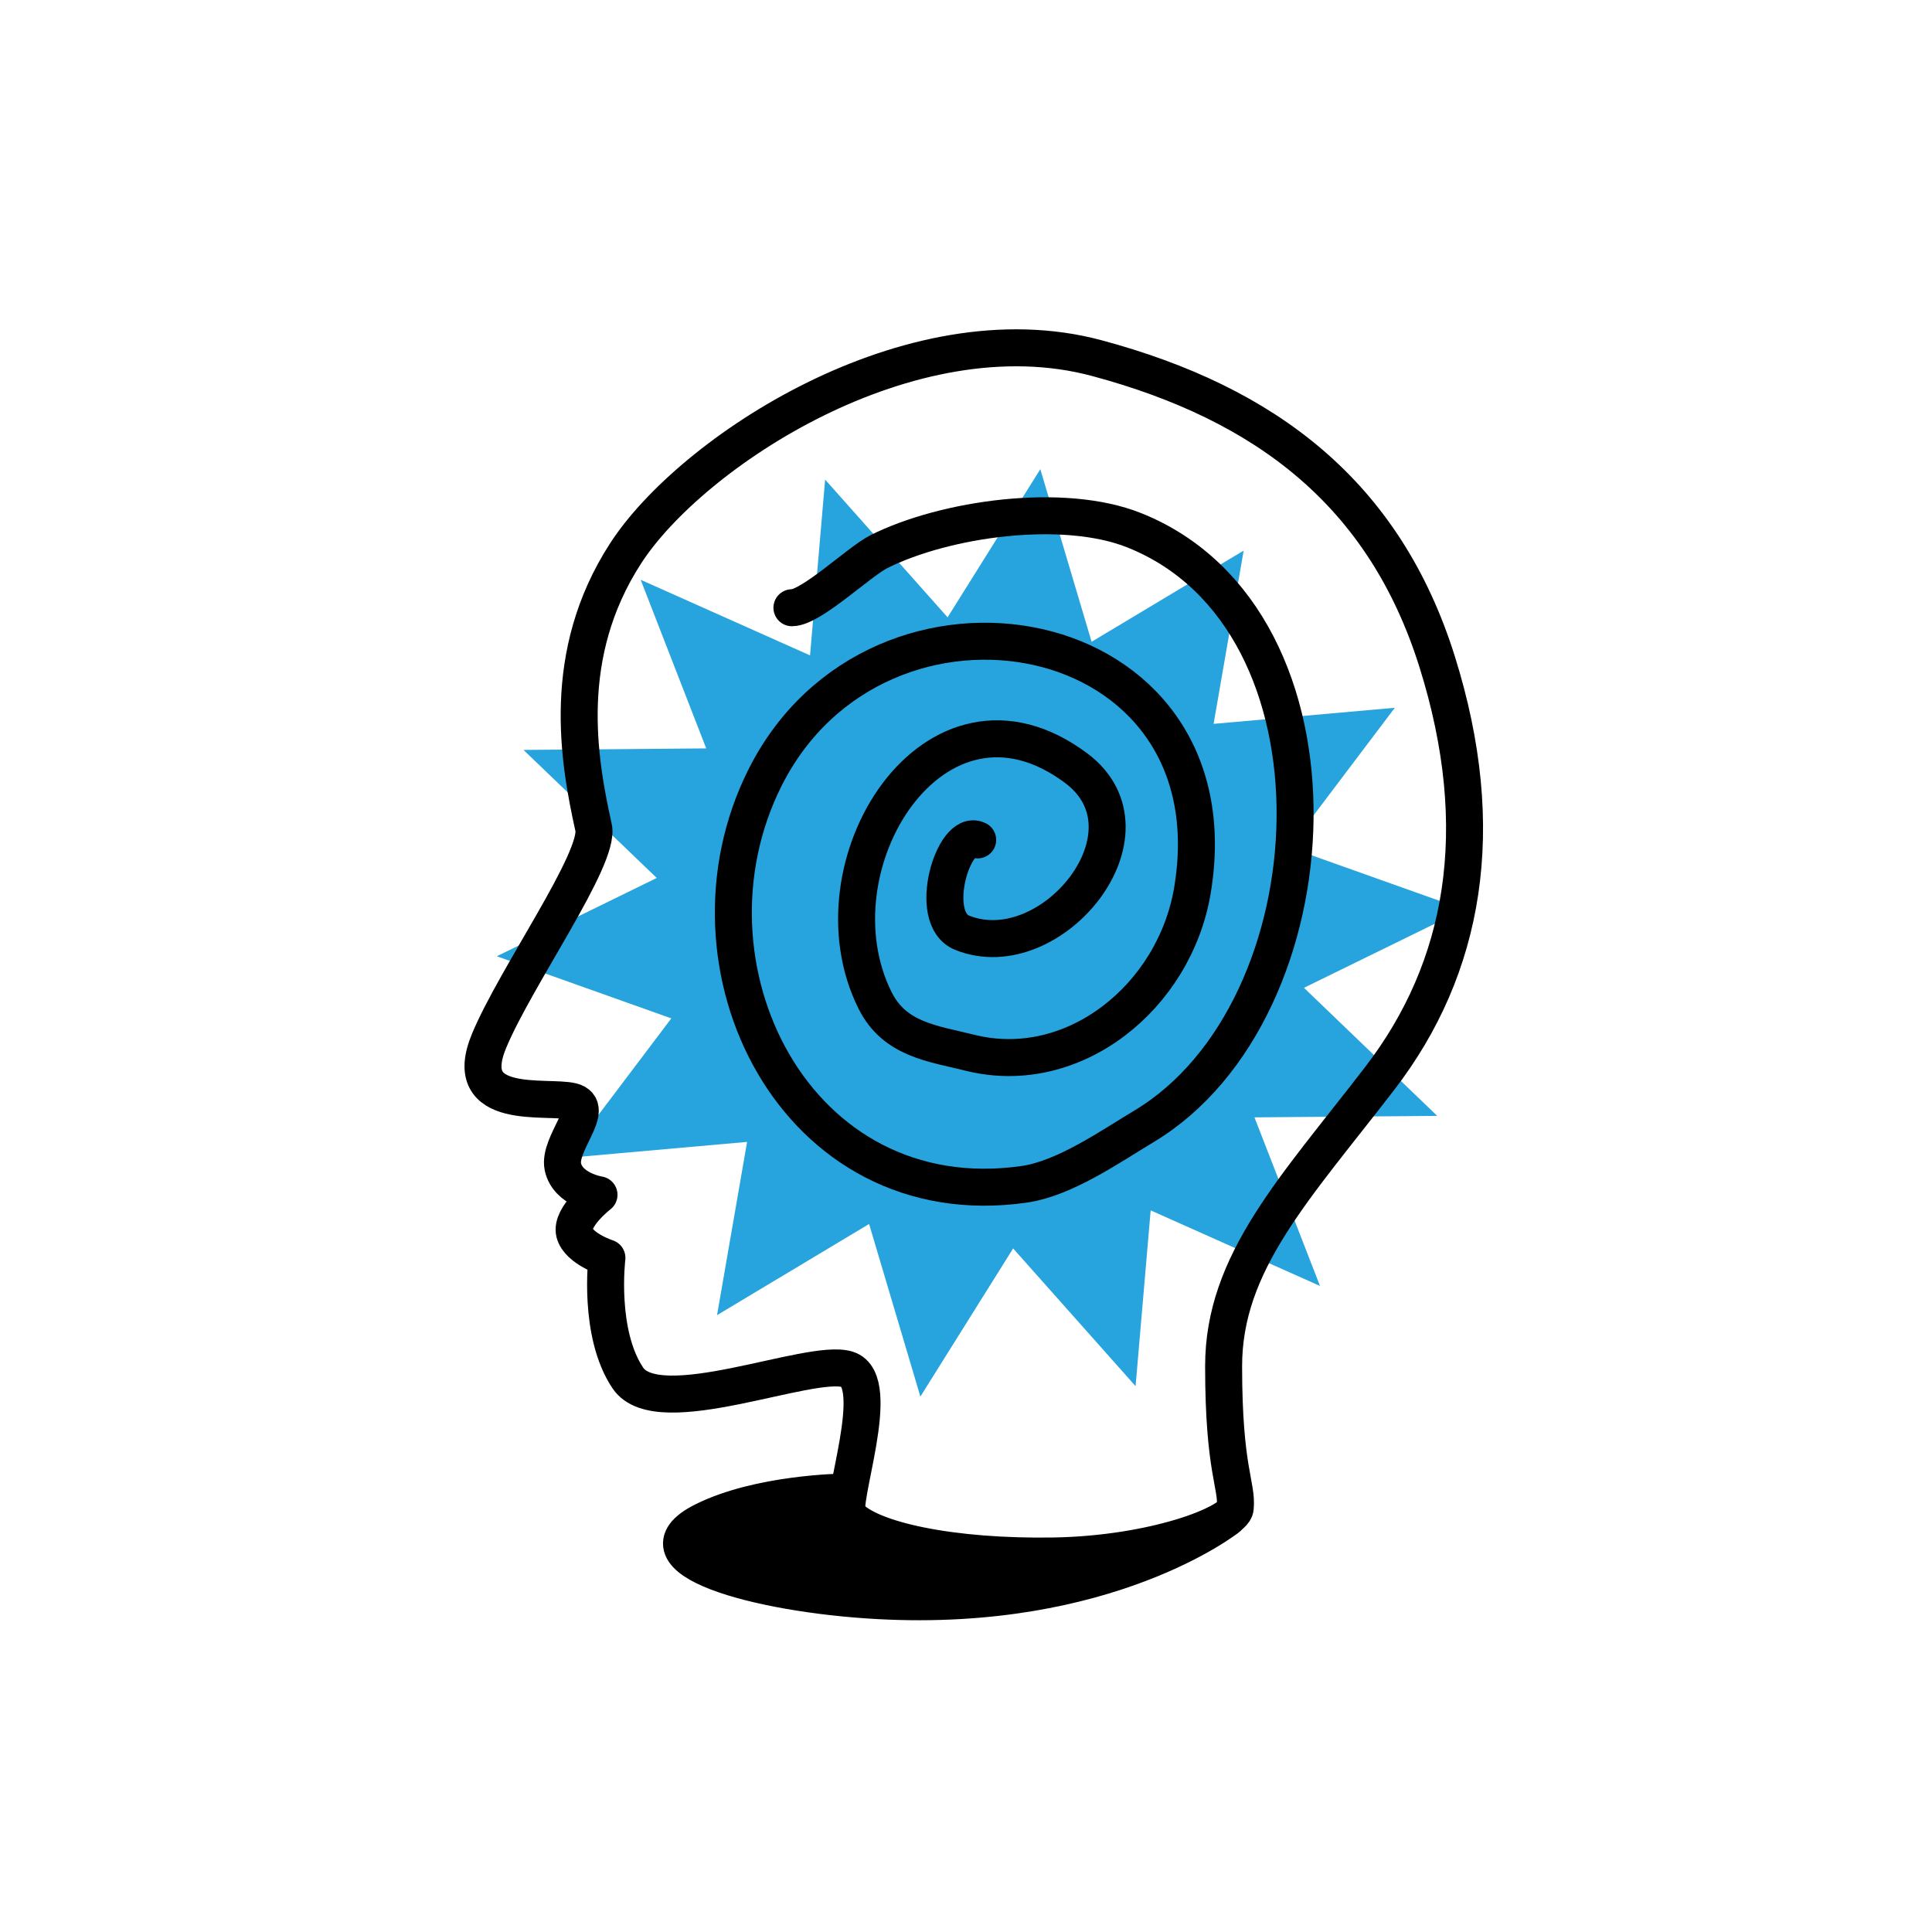
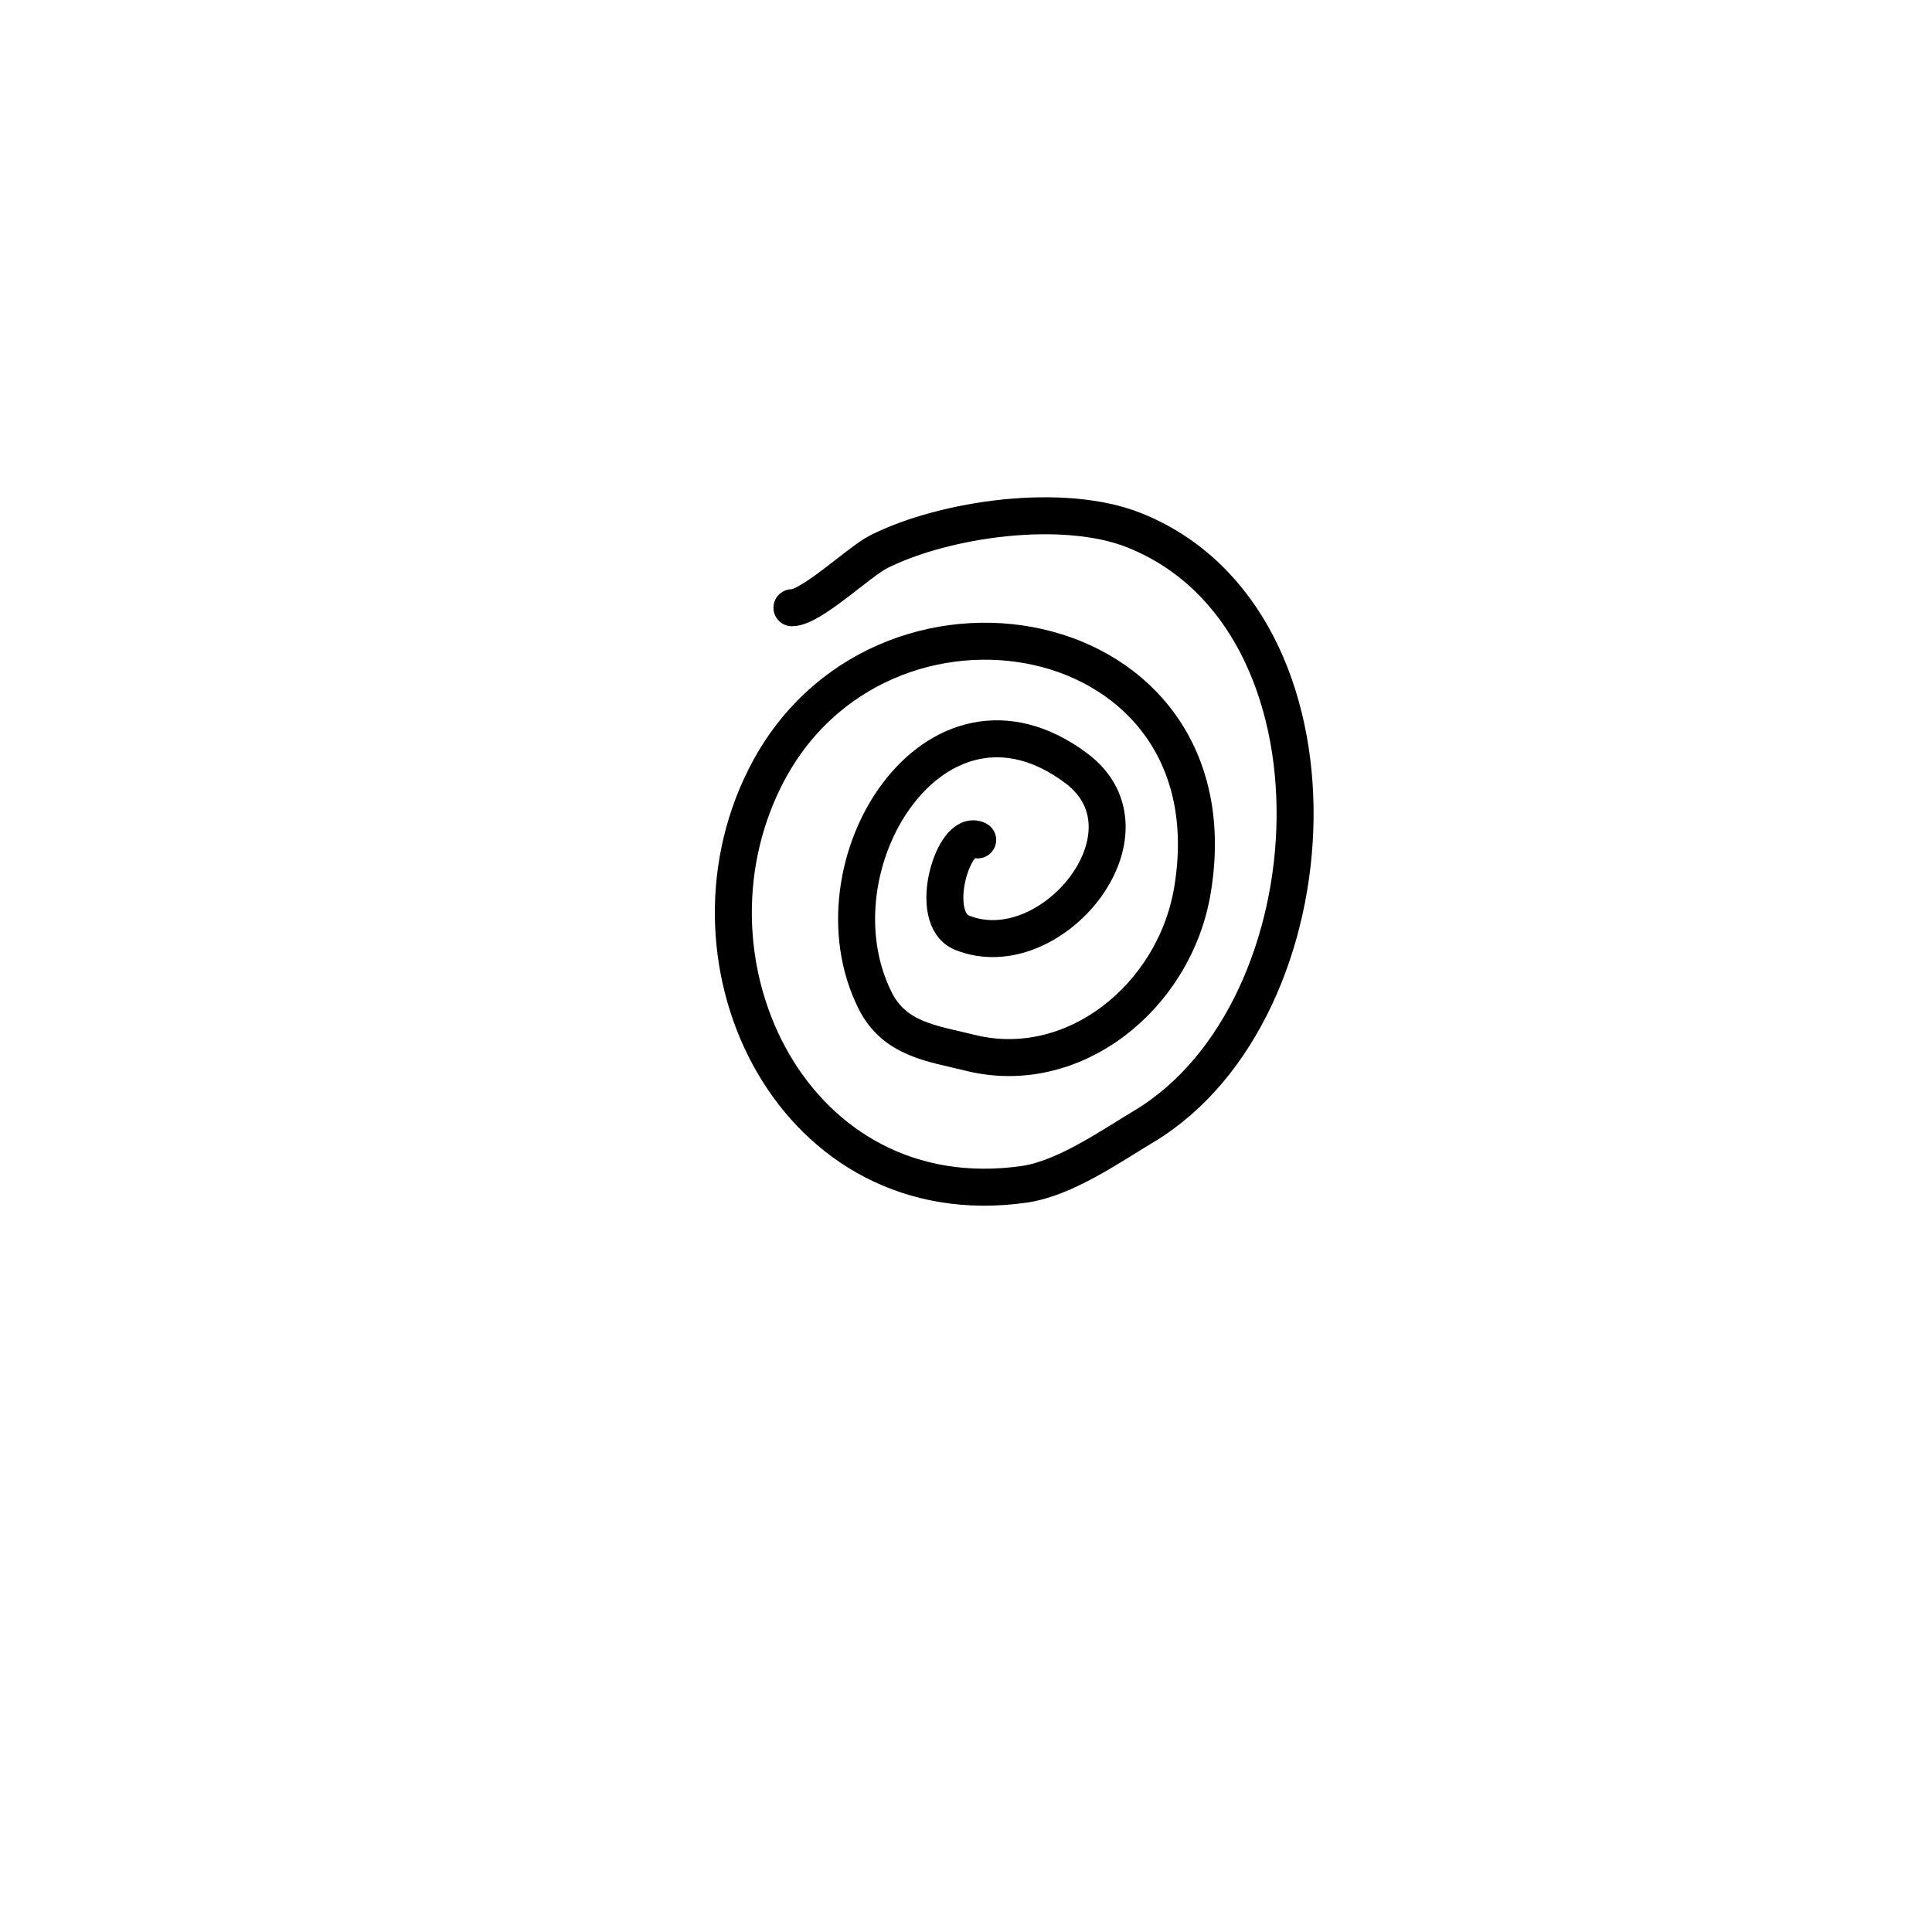
<svg xmlns="http://www.w3.org/2000/svg" width="70" height="70" viewBox="0 0 70 70" fill="none">
  <g clip-path="url(#clip0_1_451)">
    <g filter="url(#filter0_f_1_451)">
-       <path d="M50.537 25.644L46.717 30.702L53.04 32.953L47.245 35.79L52.073 40.43L45.452 40.484L47.827 46.593L41.691 43.854L41.144 50.223L36.708 45.233L33.347 50.6L31.489 44.347L25.98 47.65L27.069 41.373L20.503 41.956L24.323 36.898L18 34.647L23.795 31.81L18.967 27.171L25.588 27.116L23.213 21.007L29.349 23.746L29.896 17.377L34.333 22.367L37.693 17L39.551 23.253L45.06 19.95L43.971 26.227L50.537 25.644Z" fill="#27A3DD" />
-     </g>
-     <path d="M30.726 54.904C30.376 54.486 32.049 50.036 30.698 49.614C29.347 49.19 23.859 51.558 22.753 49.934C21.654 48.309 21.99 45.575 21.99 45.575C21.99 45.575 20.961 45.243 20.814 44.665C20.674 44.087 21.703 43.29 21.703 43.29C21.703 43.29 20.569 43.113 20.394 42.274C20.219 41.435 21.619 40.127 20.723 39.905C19.827 39.681 16.642 40.304 17.72 37.712C18.679 35.399 21.752 31.094 21.507 29.987C20.961 27.524 20.296 23.718 22.662 20.058C25.021 16.397 32.959 11.152 39.742 12.976C45.867 14.621 50.158 17.883 52.069 23.971C53.98 30.058 53.056 35.083 49.997 39.063C46.938 43.043 44.327 45.731 44.334 49.511C44.334 53.29 44.838 53.804 44.754 54.645C44.698 55.183 41.856 56.313 38.181 56.376C34.499 56.438 31.482 55.804 30.726 54.904Z" stroke="black" stroke-width="1.34" stroke-miterlimit="10" stroke-linecap="round" stroke-linejoin="round" />
-     <path d="M44.475 54.992C44.475 54.992 40.121 58.442 31.826 57.994C27.409 57.756 22.817 56.452 25.477 55.114C27.5 54.095 30.538 54.062 30.538 54.062C30.538 54.062 29.46 55.863 34.276 56.314C35.592 56.438 37.02 56.65 40.443 56.226C43.159 55.889 44.475 54.992 44.475 54.992Z" fill="black" stroke="black" stroke-width="1.34" stroke-miterlimit="10" stroke-linecap="round" stroke-linejoin="round" />
+       </g>
    <path d="M35.423 30.431C34.551 29.995 33.561 33.276 34.862 33.796C38.079 35.083 42.102 30.165 38.999 27.837C33.878 23.997 29.269 31.374 31.707 36.25C32.419 37.672 33.8 37.807 35.143 38.143C38.893 39.08 42.559 36.124 43.205 32.254C44.853 22.365 31.803 20.006 27.712 28.188C24.315 34.979 28.806 44.095 37.106 42.91C38.581 42.699 40.229 41.54 41.452 40.807C48.436 36.616 49.175 22.444 41.101 19.215C38.518 18.181 34.241 18.789 31.848 19.985C31.127 20.346 29.395 22.019 28.693 22.019" stroke="black" stroke-width="1.34" stroke-miterlimit="10" stroke-linecap="round" stroke-linejoin="round" />
  </g>
  <defs>
    <filter id="filter0_f_1_451" x="-4.776" y="-5.776" width="80.592" height="79.152" filterUnits="userSpaceOnUse" color-interpolation-filters="sRGB">
      <feFlood flood-opacity="0" result="BackgroundImageFix" />
      <feBlend mode="normal" in="SourceGraphic" in2="BackgroundImageFix" result="shape" />
      <feGaussianBlur stdDeviation="11.388" result="effect1_foregroundBlur_1_451" />
    </filter>
    <clipPath id="clip0_1_451">
      <rect width="70" height="70" fill="white" />
    </clipPath>
  </defs>
</svg>